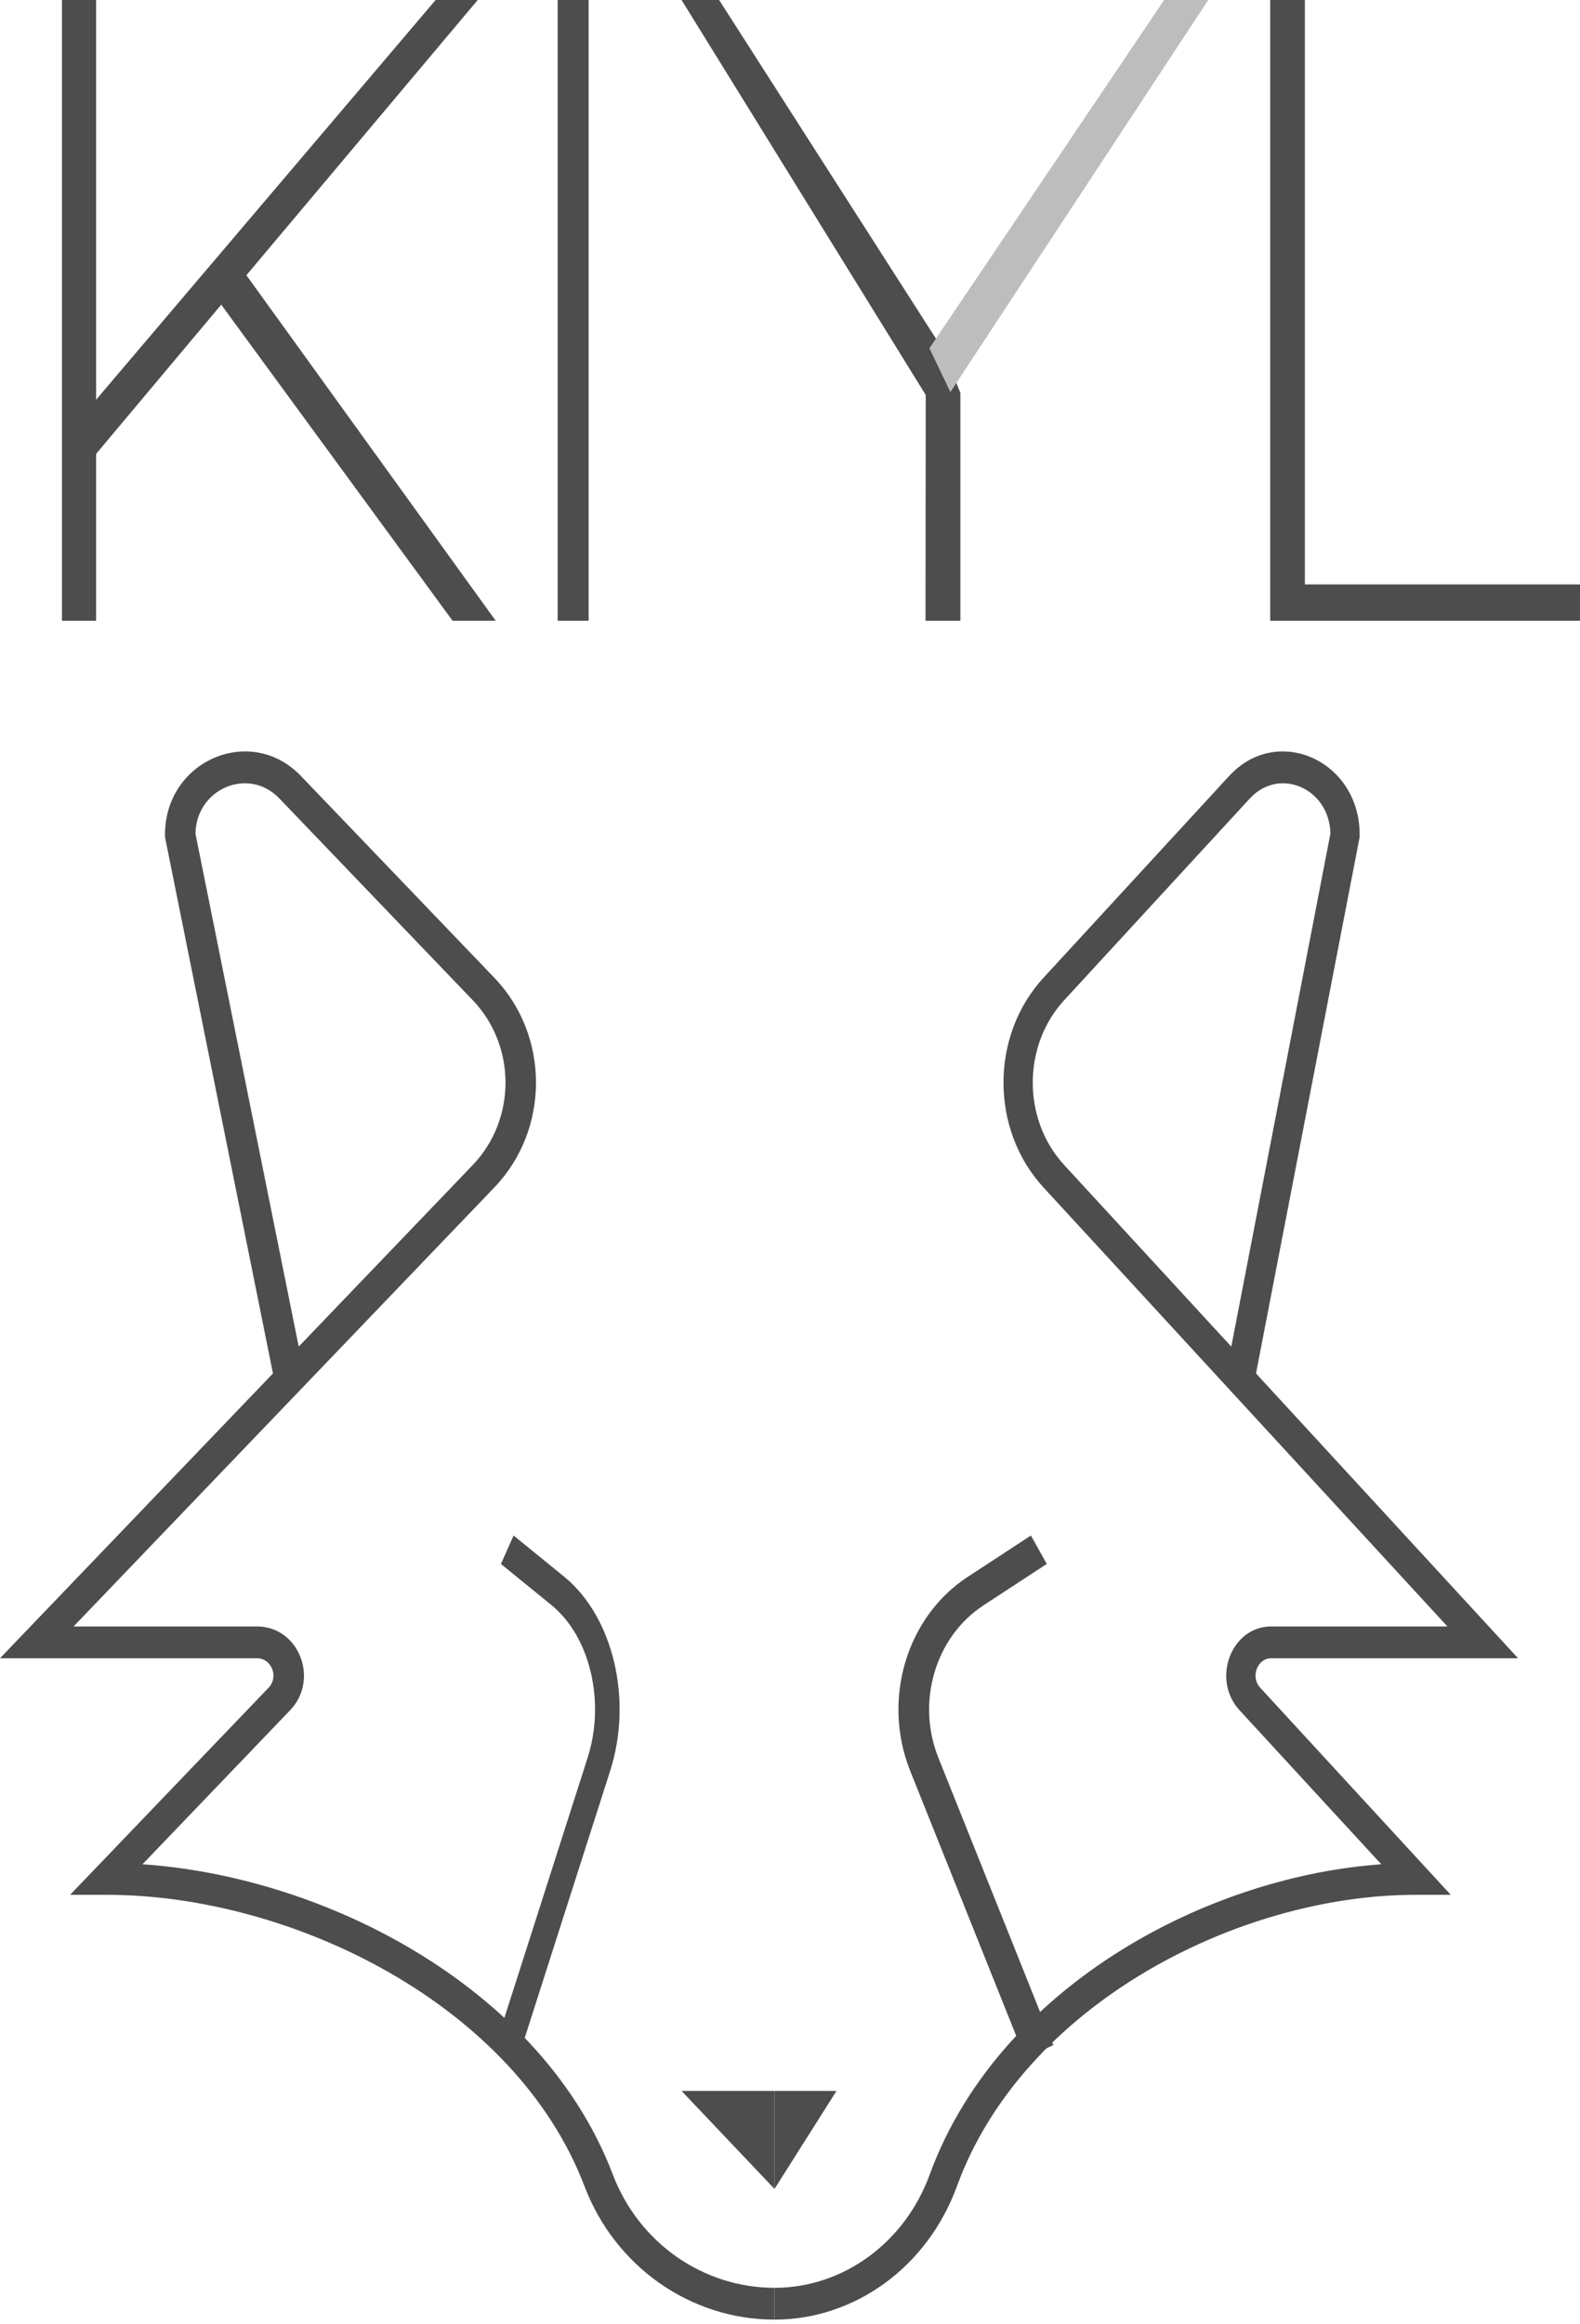
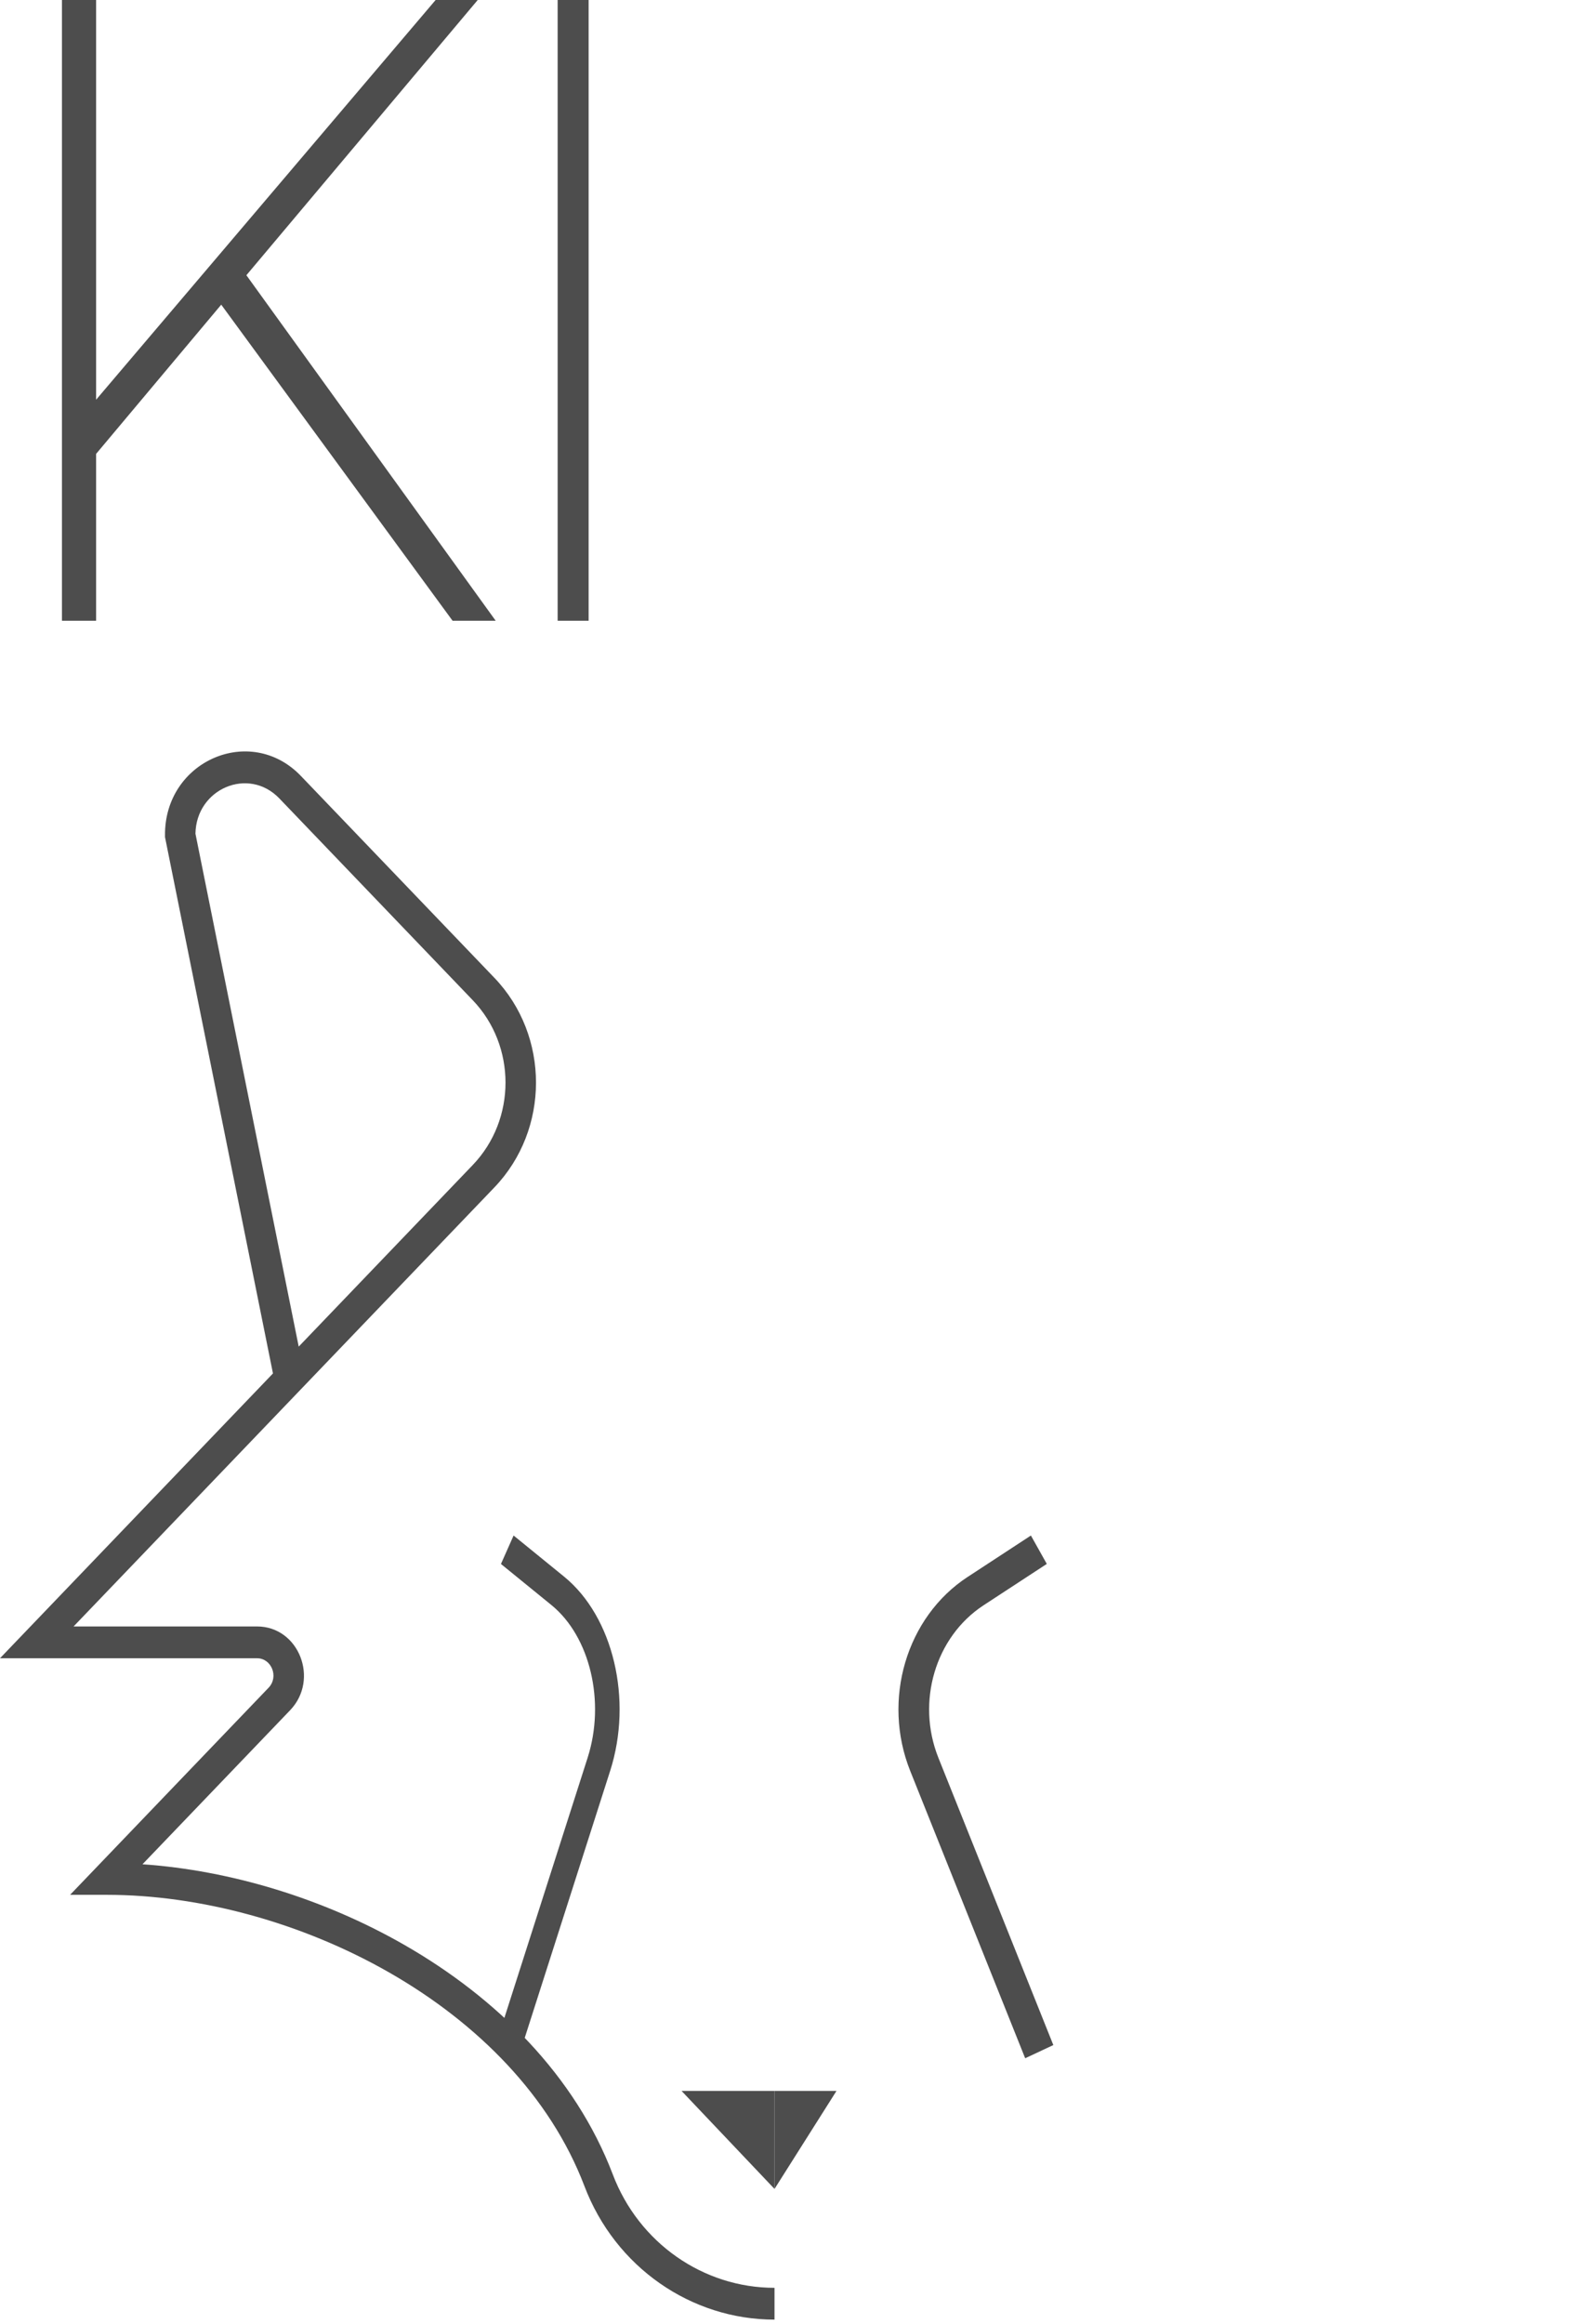
<svg xmlns="http://www.w3.org/2000/svg" width="51" height="75" viewBox="0 0 51 75" fill="none">
  <path d="M14.608 20.03L7.141 9.831L3.102 14.646V20.03H2V0H3.102V12.898L14.061 0H15.42L7.953 8.881L16 20.03H14.608Z" fill="#4D4D4D" />
-   <path d="M19 0H18V20.03H19V0Z" fill="#4D4D4D" />
-   <path d="M23.212 0H22L29.881 12.745L29.874 20.03H31V12.676L30.424 11.26L23.212 0Z" fill="#4D4D4D" />
-   <path d="M37.577 0L30 11.238L30.677 12.651L39 0H37.577Z" fill="#BDBDBD" />
-   <path d="M42.119 0V18.858H51V20.03H41V0H42.119Z" fill="#4D4D4D" />
+   <path d="M19 0H18V20.03H19Z" fill="#4D4D4D" />
  <path fill-rule="evenodd" clip-rule="evenodd" d="M16.578 49.548L18.211 50.877C19.796 52.172 20.43 54.843 19.696 57.139L16.727 66.415L16 65.99L18.969 56.714C18.969 56.714 18.969 56.714 18.969 56.714C19.545 54.911 19.048 52.812 17.802 51.794C17.802 51.794 17.802 51.794 17.802 51.794L16.17 50.466L16.578 49.548Z" fill="#4D4D4D" />
  <path fill-rule="evenodd" clip-rule="evenodd" d="M5.326 26.96C5.301 24.557 8.084 23.34 9.713 25.039L15.957 31.551C17.749 33.42 17.749 36.447 15.957 38.316L2.375 52.482H8.296C9.652 52.482 10.314 54.194 9.366 55.184L4.599 60.156C7.426 60.351 10.426 61.253 13.049 62.756C16.029 64.464 18.563 66.973 19.778 70.159L19.778 70.16C20.62 72.38 22.704 73.823 25 73.823V74.849C22.312 74.849 19.858 73.16 18.863 70.537C17.756 67.635 15.418 65.285 12.575 63.655C9.733 62.026 6.426 61.142 3.45 61.142H2.263L8.67 54.459C9.007 54.107 8.764 53.508 8.296 53.508H0L8.811 44.318L5.326 27.011L5.326 26.96ZM9.642 43.452L15.261 37.591C16.669 36.122 16.669 33.745 15.261 32.276L9.018 25.765C8.021 24.725 6.331 25.451 6.309 26.902L9.642 43.452Z" fill="#4D4D4D" />
  <path d="M25 67.47H22L25 70.632V67.47Z" fill="#4D4D4D" />
  <path fill-rule="evenodd" clip-rule="evenodd" d="M33.789 50.464L31.748 51.799C30.19 52.817 29.569 54.915 30.289 56.718C30.289 56.718 30.289 56.718 30.289 56.718L34 65.99L33.091 66.415L29.38 57.143C28.463 54.848 29.255 52.178 31.235 50.883C31.235 50.883 31.235 50.883 31.236 50.883C31.236 50.883 31.236 50.883 31.236 50.883L33.276 49.548L33.789 50.464Z" fill="#4D4D4D" />
-   <path fill-rule="evenodd" clip-rule="evenodd" d="M42.943 26.902C42.922 25.451 41.3 24.725 40.343 25.765L34.349 32.276C32.998 33.745 32.998 36.122 34.349 37.591L39.744 43.452L42.943 26.902ZM40.542 44.318L43.887 27.011L43.887 26.96C43.911 24.557 41.239 23.34 39.675 25.039L33.682 31.551C31.961 33.42 31.961 36.447 33.682 38.316L46.72 52.482H41.035C39.734 52.482 39.098 54.194 40.009 55.184L44.585 60.156C41.871 60.351 38.991 61.253 36.473 62.756C33.613 64.464 31.18 66.973 30.013 70.159L30.013 70.159L30.013 70.16C29.205 72.38 27.204 73.823 25 73.823V74.849C27.581 74.849 29.937 73.16 30.891 70.537C31.954 67.635 34.198 65.285 36.928 63.655C39.657 62.026 42.831 61.142 45.688 61.142H46.828L40.677 54.459C40.354 54.107 40.586 53.508 41.035 53.508H49L40.542 44.318Z" fill="#4D4D4D" />
  <path d="M25 67.47H27L25 70.632V67.47Z" fill="#4D4D4D" />
</svg>